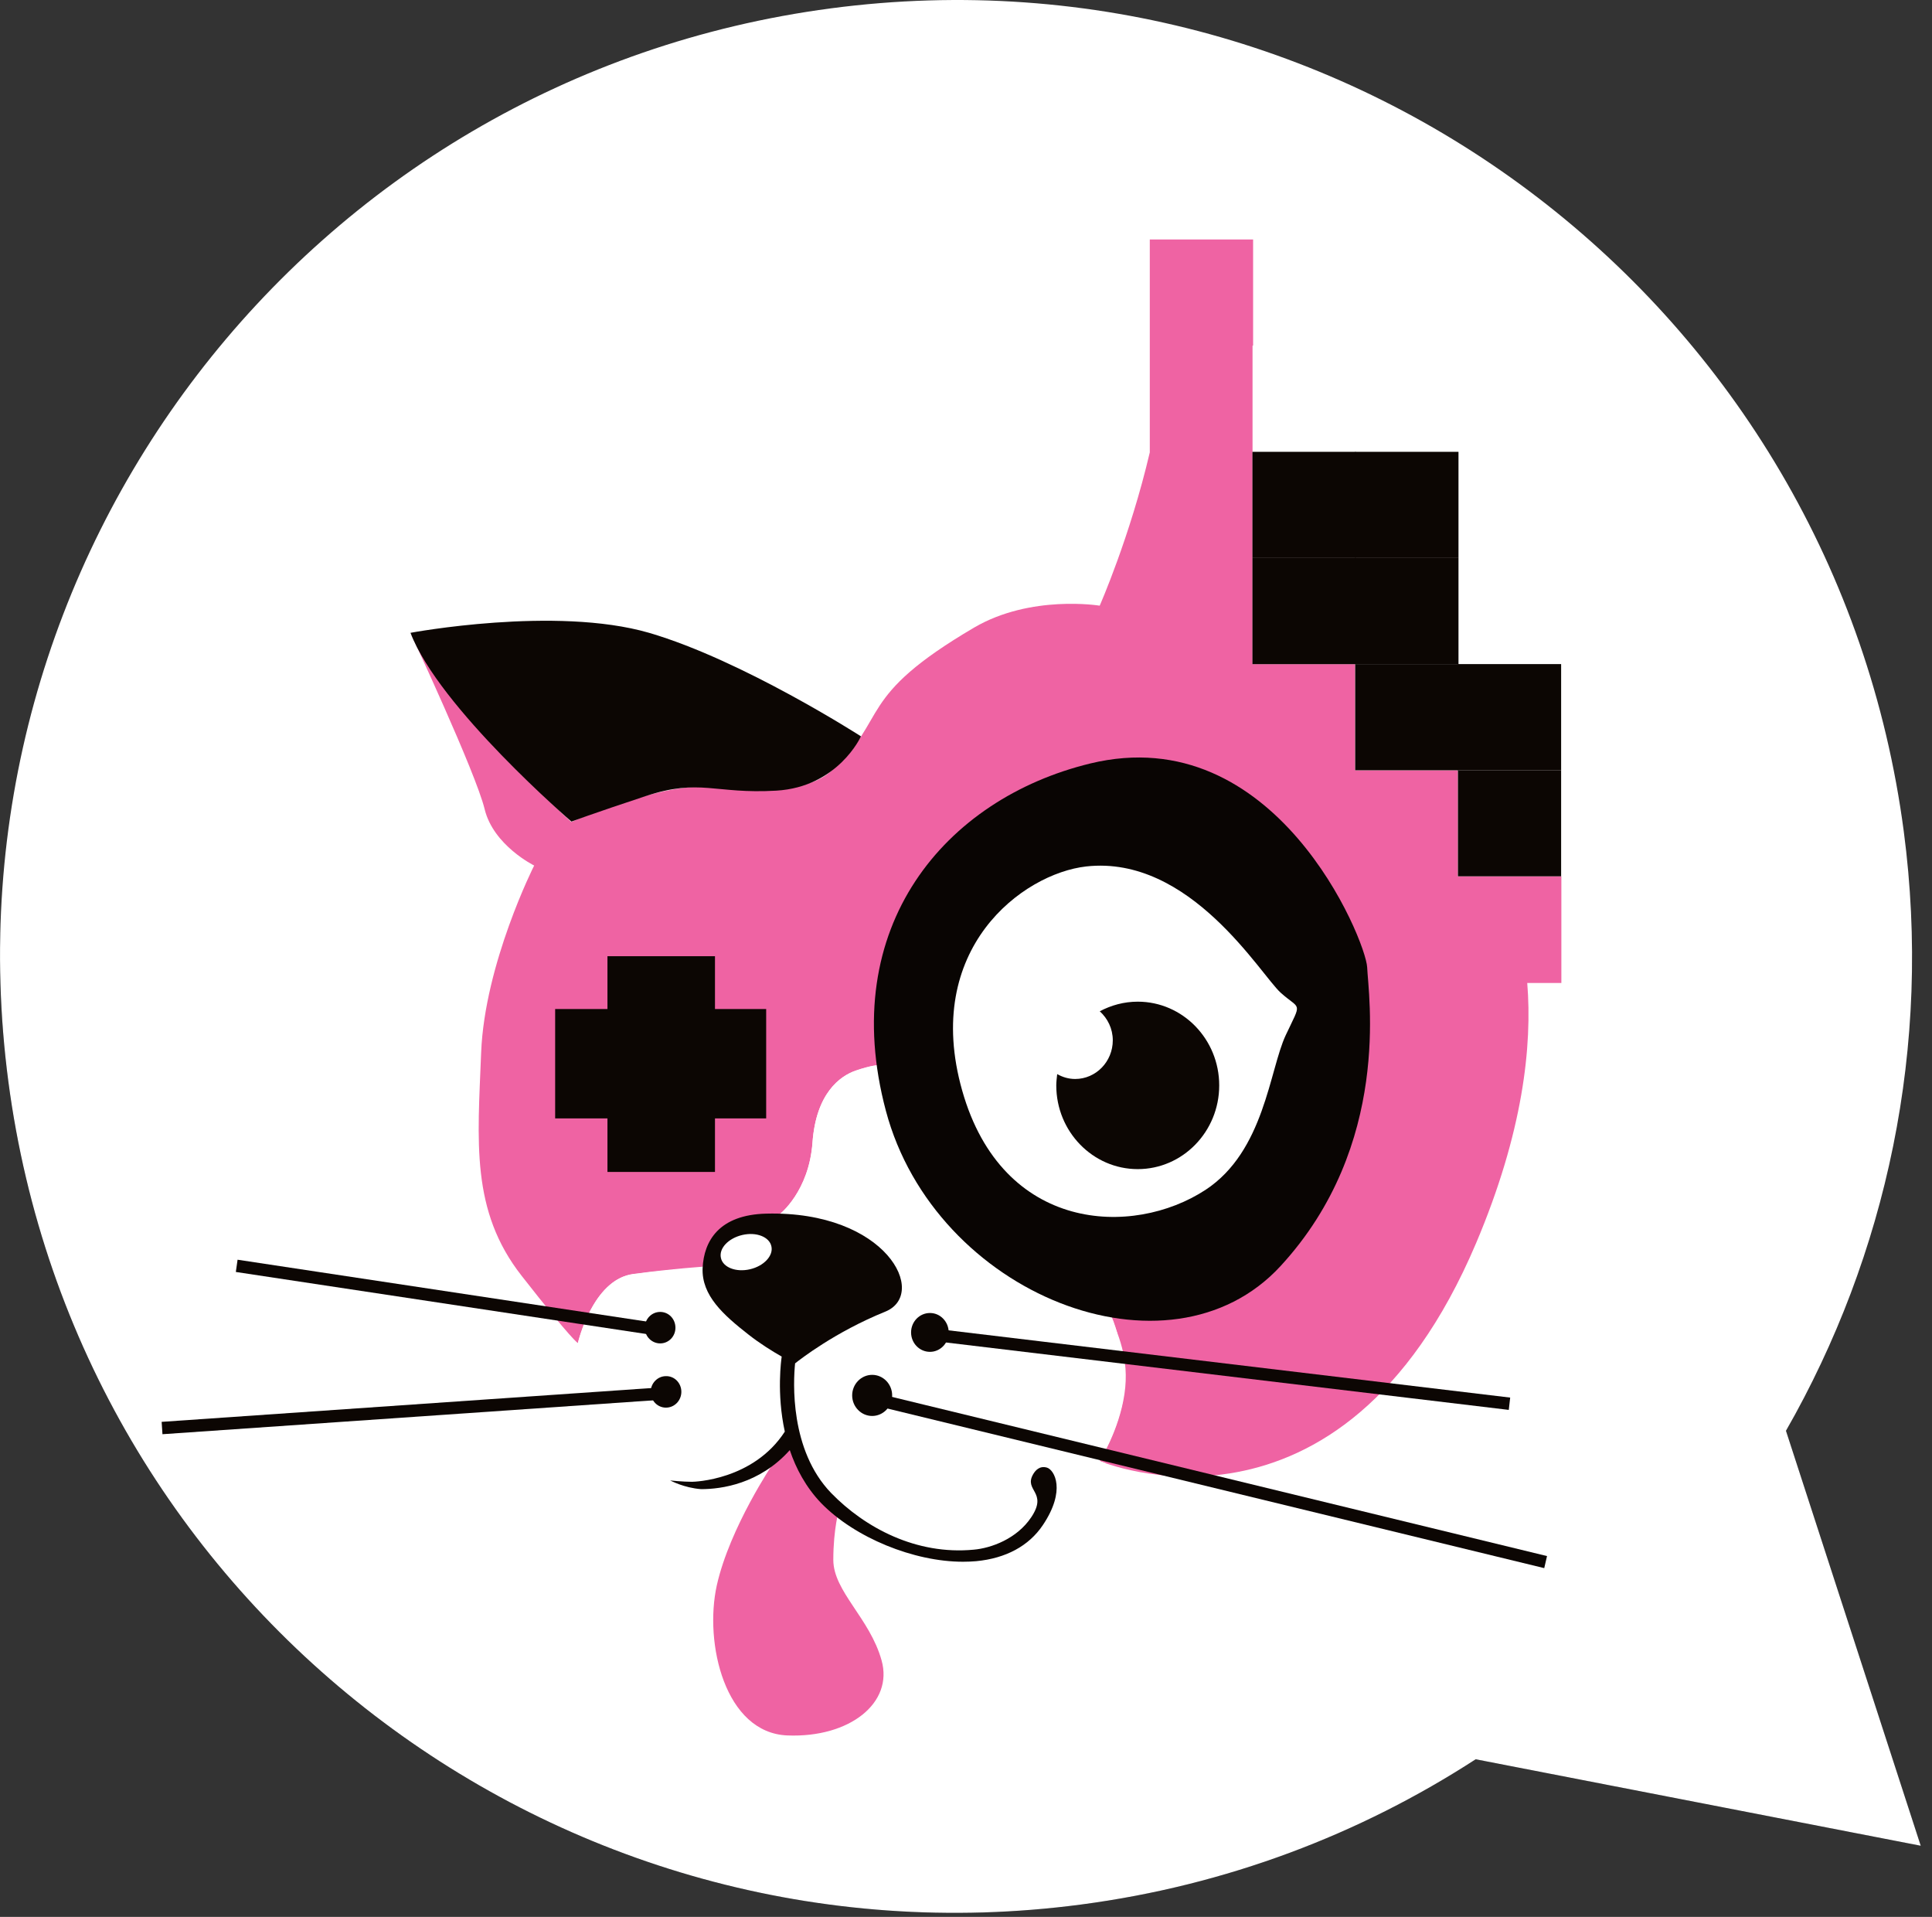
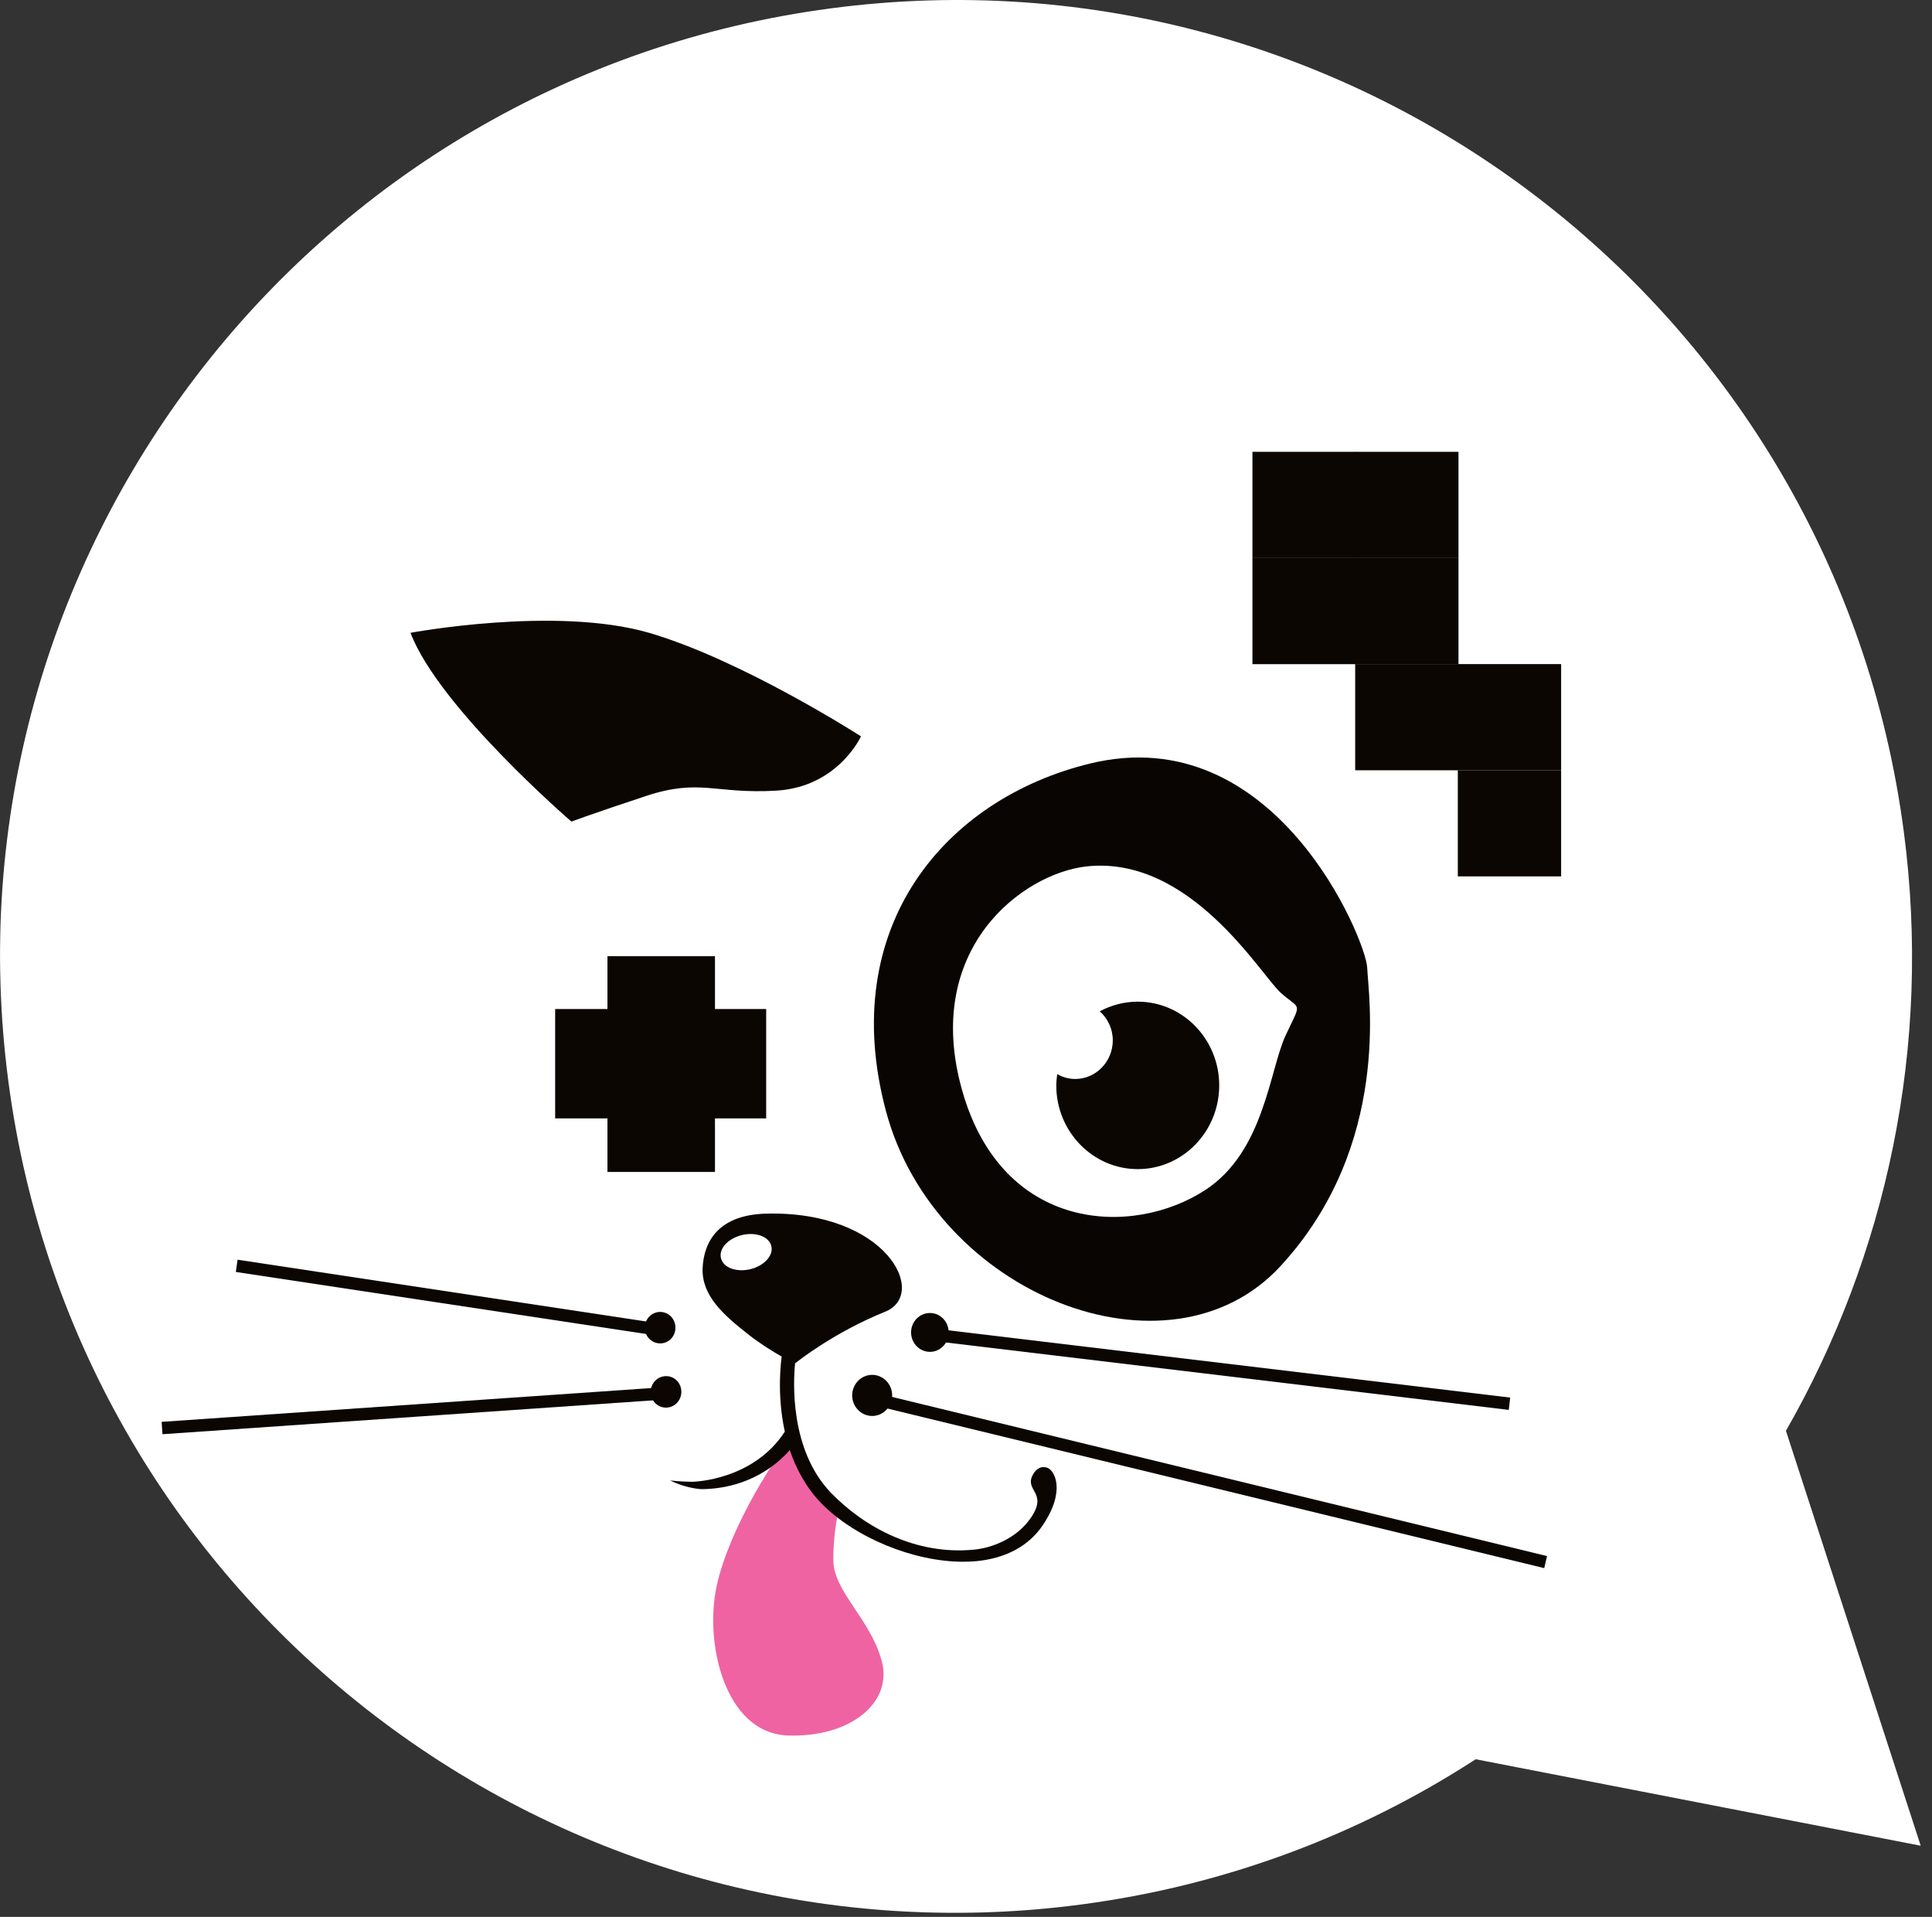
<svg xmlns="http://www.w3.org/2000/svg" width="124" height="123" viewBox="0 0 124 123" fill="none">
  <rect x="0" y="0" width="124" height="123" fill="#333333" stroke="none" />
  <path d="M5.521 51.332C13.273 30.907 31.705 15.289 54.877 12.231C57.601 11.871 60.304 11.697 62.978 11.697C83.104 11.697 101.483 21.603 112.756 37.294C108.952 29.144 103.218 21.975 95.879 16.346C85.872 8.669 73.87 4.622 61.47 4.622C58.97 4.622 56.456 4.784 53.939 5.118C28.89 8.424 9.782 27.695 5.521 51.332Z" fill="white" />
  <path d="M61.28 122.741C63.953 122.741 66.657 122.567 69.38 122.207C78.724 120.976 87.293 117.694 94.709 112.886L123.273 118.435L114.623 91.808C114.735 91.61 114.839 91.406 114.951 91.209C113.581 92.436 112.165 93.611 110.707 94.727L116.447 112.396L95.589 108.343C95.297 108.287 95.002 108.26 94.709 108.26C93.821 108.26 92.948 108.514 92.192 109.004C85.092 113.609 77.216 116.507 68.775 117.62C66.276 117.951 63.785 118.11 61.33 118.11C34.853 118.11 11.572 99.523 5.921 73.407C3.498 69.133 1.515 64.608 0.016 59.894C-0.055 63.023 0.11 66.196 0.532 69.396C4.605 100.273 30.964 122.741 61.28 122.741Z" fill="#080B0F" />
  <path d="M114.627 91.809C121.063 80.557 124.012 67.189 122.188 53.346C117.755 19.747 86.931 -3.899 53.337 0.535C19.745 4.965 -3.896 35.798 0.536 69.397C4.966 102.996 35.793 126.641 69.385 122.208C78.728 120.977 87.297 117.695 94.713 112.887L123.277 118.436L114.627 91.809Z" fill="white" />
  <path d="M100.197 42.613H93.566V49.426H100.197V42.613Z" fill="#0C0603" />
  <path d="M100.197 49.423H93.566V56.235H100.197V49.423Z" fill="#0C0603" />
-   <path d="M93.558 56.24V49.427H90.084H86.975V46.451V42.615H80.427H80.391V35.803V28.99V22.178H80.427V15.365H73.796V22.178V28.99V29.026C72.524 34.459 70.581 38.864 70.581 38.864C70.581 38.864 66.165 38.138 62.526 40.267C54.871 44.757 57.073 46.051 53.387 49.439C51.102 51.533 47.192 49.766 42.622 50.77C39.549 51.448 36.663 52.743 36.663 52.743C36.663 52.743 33.413 49.766 30.539 46.535C27.666 43.305 26.347 40.618 26.347 40.618C26.347 40.618 30.539 49.585 31.105 51.92C31.67 54.255 34.284 55.538 34.284 55.538C34.284 55.538 31.105 61.83 30.881 67.541C30.657 73.253 30.198 77.681 33.483 81.868C36.769 86.067 37.087 86.176 37.087 86.176C37.087 86.176 38.029 82.11 40.632 81.759C43.235 81.408 45.096 81.408 45.096 81.408C45.096 81.408 45.52 78.323 47.899 78.117C48.923 78.02 50.054 77.911 50.054 77.911C50.054 77.911 51.926 76.459 52.15 73.313C52.374 70.167 53.905 69.054 54.929 68.703C55.954 68.352 56.402 68.352 56.402 68.352C56.402 68.352 57.085 77.439 63.432 79.654C69.78 81.868 70.593 82.594 71.17 84.106C71.735 85.619 72.513 87.12 72.171 89.443C71.829 91.778 70.581 93.75 70.581 93.75C70.581 93.75 86.021 100.309 94.736 79.775C97.751 72.66 98.351 67.118 98.022 63.076H100.212V56.24H96.267H93.558Z" fill="#EF63A3" />
  <path d="M87.015 28.992H80.384V35.805H87.015V28.992Z" fill="#0C0603" />
  <path d="M93.609 28.992H86.979V35.805H93.609V28.992Z" fill="#0C0603" />
  <path d="M87.015 35.805H80.384V42.617H87.015V35.805Z" fill="#0C0603" />
  <path d="M93.609 35.805H86.979V42.617H93.609V35.805Z" fill="#0C0603" />
  <path d="M93.609 42.613H86.979V49.426H93.609V42.613Z" fill="#0C0603" />
  <path d="M26.347 40.606C26.347 40.606 35.65 38.864 41.657 40.606C47.663 42.361 55.259 47.249 55.259 47.249C55.259 47.249 53.787 50.504 49.818 50.734C45.849 50.964 44.943 49.924 41.433 51.085C37.923 52.247 36.675 52.719 36.675 52.719C36.675 52.719 28.16 45.386 26.347 40.606Z" fill="#0C0603" />
  <path d="M72.028 87.252C71.344 81.965 69.036 81.904 64.243 80.331C62.983 79.92 62.005 79.29 61.24 78.468C56.918 75.225 56.399 68.34 56.399 68.34C56.399 68.34 55.952 68.34 54.927 68.691C53.903 69.042 52.383 70.155 52.148 73.301C51.924 76.447 50.052 77.899 50.052 77.899C50.052 77.899 48.662 78.069 48.155 78.105C45.777 78.25 45.199 81.275 45.199 81.275C45.199 81.275 43.256 81.396 40.642 81.747C38.251 82.061 37.274 85.498 37.12 86.079C37.097 86.502 37.085 86.938 37.109 87.41C37.415 93.702 42.243 95.674 45.506 95.251C49.133 94.791 50.417 92.613 50.417 92.613C50.417 92.613 50.735 95.214 53.267 97.308L53.49 100.817C53.49 100.817 55.528 102.366 57.648 101.591C58.684 101.216 59.485 100.466 60.027 99.788C65.397 100.26 69.177 97.562 70.956 93.883C70.708 93.799 70.567 93.738 70.567 93.738C70.567 93.738 71.615 92.068 72.051 89.975C72.145 89.067 72.145 88.16 72.028 87.252Z" fill="white" />
  <path d="M60.89 85.497C60.89 86.187 60.348 86.744 59.688 86.744C59.017 86.744 58.475 86.187 58.475 85.497C58.475 84.808 59.017 84.251 59.688 84.251C60.36 84.251 60.89 84.82 60.89 85.497Z" fill="#0C0603" />
  <path d="M43.731 89.307C43.731 89.864 43.295 90.324 42.742 90.324C42.2 90.324 41.764 89.876 41.764 89.307C41.764 88.751 42.212 88.303 42.742 88.303C43.295 88.291 43.731 88.751 43.731 89.307Z" fill="#0C0603" />
  <path d="M43.351 85.198C43.351 85.755 42.915 86.202 42.373 86.202C41.831 86.202 41.384 85.755 41.384 85.198C41.384 84.641 41.82 84.182 42.373 84.182C42.915 84.182 43.351 84.629 43.351 85.198Z" fill="#0C0603" />
  <path d="M57.261 89.539C57.261 90.265 56.684 90.858 55.978 90.858C55.271 90.858 54.694 90.265 54.694 89.539C54.694 88.813 55.271 88.22 55.978 88.22C56.684 88.22 57.261 88.813 57.261 89.539Z" fill="#0C0603" />
  <path d="M49.633 93.885C49.633 93.885 46.842 97.999 46.006 101.726C45.182 105.453 46.536 111.201 50.54 111.358C54.544 111.515 57.347 109.264 56.582 106.542C55.828 103.832 53.484 102.113 53.484 100.092C53.484 98.072 53.861 96.825 53.861 96.825C53.861 96.825 52.201 95.519 51.6 94.357C50.999 93.195 50.917 92.022 49.633 93.885Z" fill="#EF63A3" />
  <path d="M67.201 94.174C66.718 94.029 66.447 94.368 66.317 94.585C65.682 95.662 67.283 95.723 66.188 97.357C65.269 98.736 63.621 99.341 62.49 99.438C58.804 99.789 55.518 98.034 53.351 95.808C50.678 93.049 50.913 88.644 51.031 87.483C51.337 87.241 53.587 85.474 56.813 84.167C59.605 83.042 56.908 77.682 49.182 77.875C46.155 77.948 45.178 79.618 45.095 81.372C45.025 83.127 46.426 84.373 48.051 85.644C48.758 86.2 49.571 86.708 50.171 87.047C50.148 87.216 49.83 89.394 50.371 91.863C48.346 94.985 44.554 95.082 44.412 95.082C43.824 95.082 43.011 94.997 43.011 94.997C43.058 95.009 43.882 95.469 45.001 95.554C46.285 95.554 48.746 95.227 50.69 93.049C51.09 94.235 51.726 95.433 52.703 96.449C54.87 98.675 58.651 100.212 61.807 100.212C62.09 100.212 62.384 100.2 62.655 100.176C64.563 99.994 66.035 99.196 66.93 97.865C68.437 95.626 67.672 94.319 67.201 94.174Z" fill="#0C0603" />
  <path d="M46.27 80.72C46.4 81.325 47.236 81.652 48.131 81.446C49.026 81.241 49.65 80.575 49.509 79.97C49.379 79.365 48.543 79.038 47.648 79.244C46.753 79.45 46.129 80.103 46.27 80.72Z" fill="white" />
  <path d="M69.963 48.993C60.671 51.256 53.711 59.448 56.856 71.27C60 83.091 75.039 89.009 82.188 81.24C89.348 73.472 87.817 63.804 87.747 62.061C87.652 60.319 81.87 46.101 69.963 48.993Z" fill="#090503" />
  <path d="M69.719 55.597C65.632 56.057 59.178 60.885 61.757 69.984C64.337 79.083 72.698 79.41 77.374 76.349C81.154 73.868 81.472 68.665 82.52 66.427C83.568 64.2 83.486 64.853 82.202 63.704C80.907 62.542 76.396 54.859 69.719 55.597Z" fill="white" />
  <path d="M73.023 64.274C72.14 64.274 71.315 64.504 70.585 64.891C71.091 65.351 71.421 66.005 71.421 66.755C71.421 68.122 70.338 69.235 69.007 69.235C68.583 69.235 68.194 69.115 67.853 68.921C67.829 69.163 67.794 69.405 67.794 69.647C67.794 72.611 70.138 75.019 73.023 75.019C75.908 75.019 78.252 72.611 78.252 69.647C78.252 66.682 75.908 64.274 73.023 64.274Z" fill="#0C0603" />
  <path fill-rule="evenodd" clip-rule="evenodd" d="M96.837 90.469L60.152 86.076L60.242 85.287L96.927 89.679L96.837 90.469Z" fill="#0C0603" />
  <path fill-rule="evenodd" clip-rule="evenodd" d="M99.113 100.622L55.927 90.131L56.105 89.357L99.291 99.848L99.113 100.622Z" fill="#0C0603" />
  <path fill-rule="evenodd" clip-rule="evenodd" d="M15.248 80.832L42.547 84.958L42.435 85.744L15.136 81.618L15.248 80.832Z" fill="#0C0603" />
  <path fill-rule="evenodd" clip-rule="evenodd" d="M10.375 91.236L42.986 88.985L43.038 89.778L10.427 92.029L10.375 91.236Z" fill="#0C0603" />
  <path d="M49.175 64.746H45.889V61.357H38.988V64.746H35.631V71.764H38.988V75.2H45.889V71.764H49.175V64.746Z" fill="#0C0603" />
</svg>